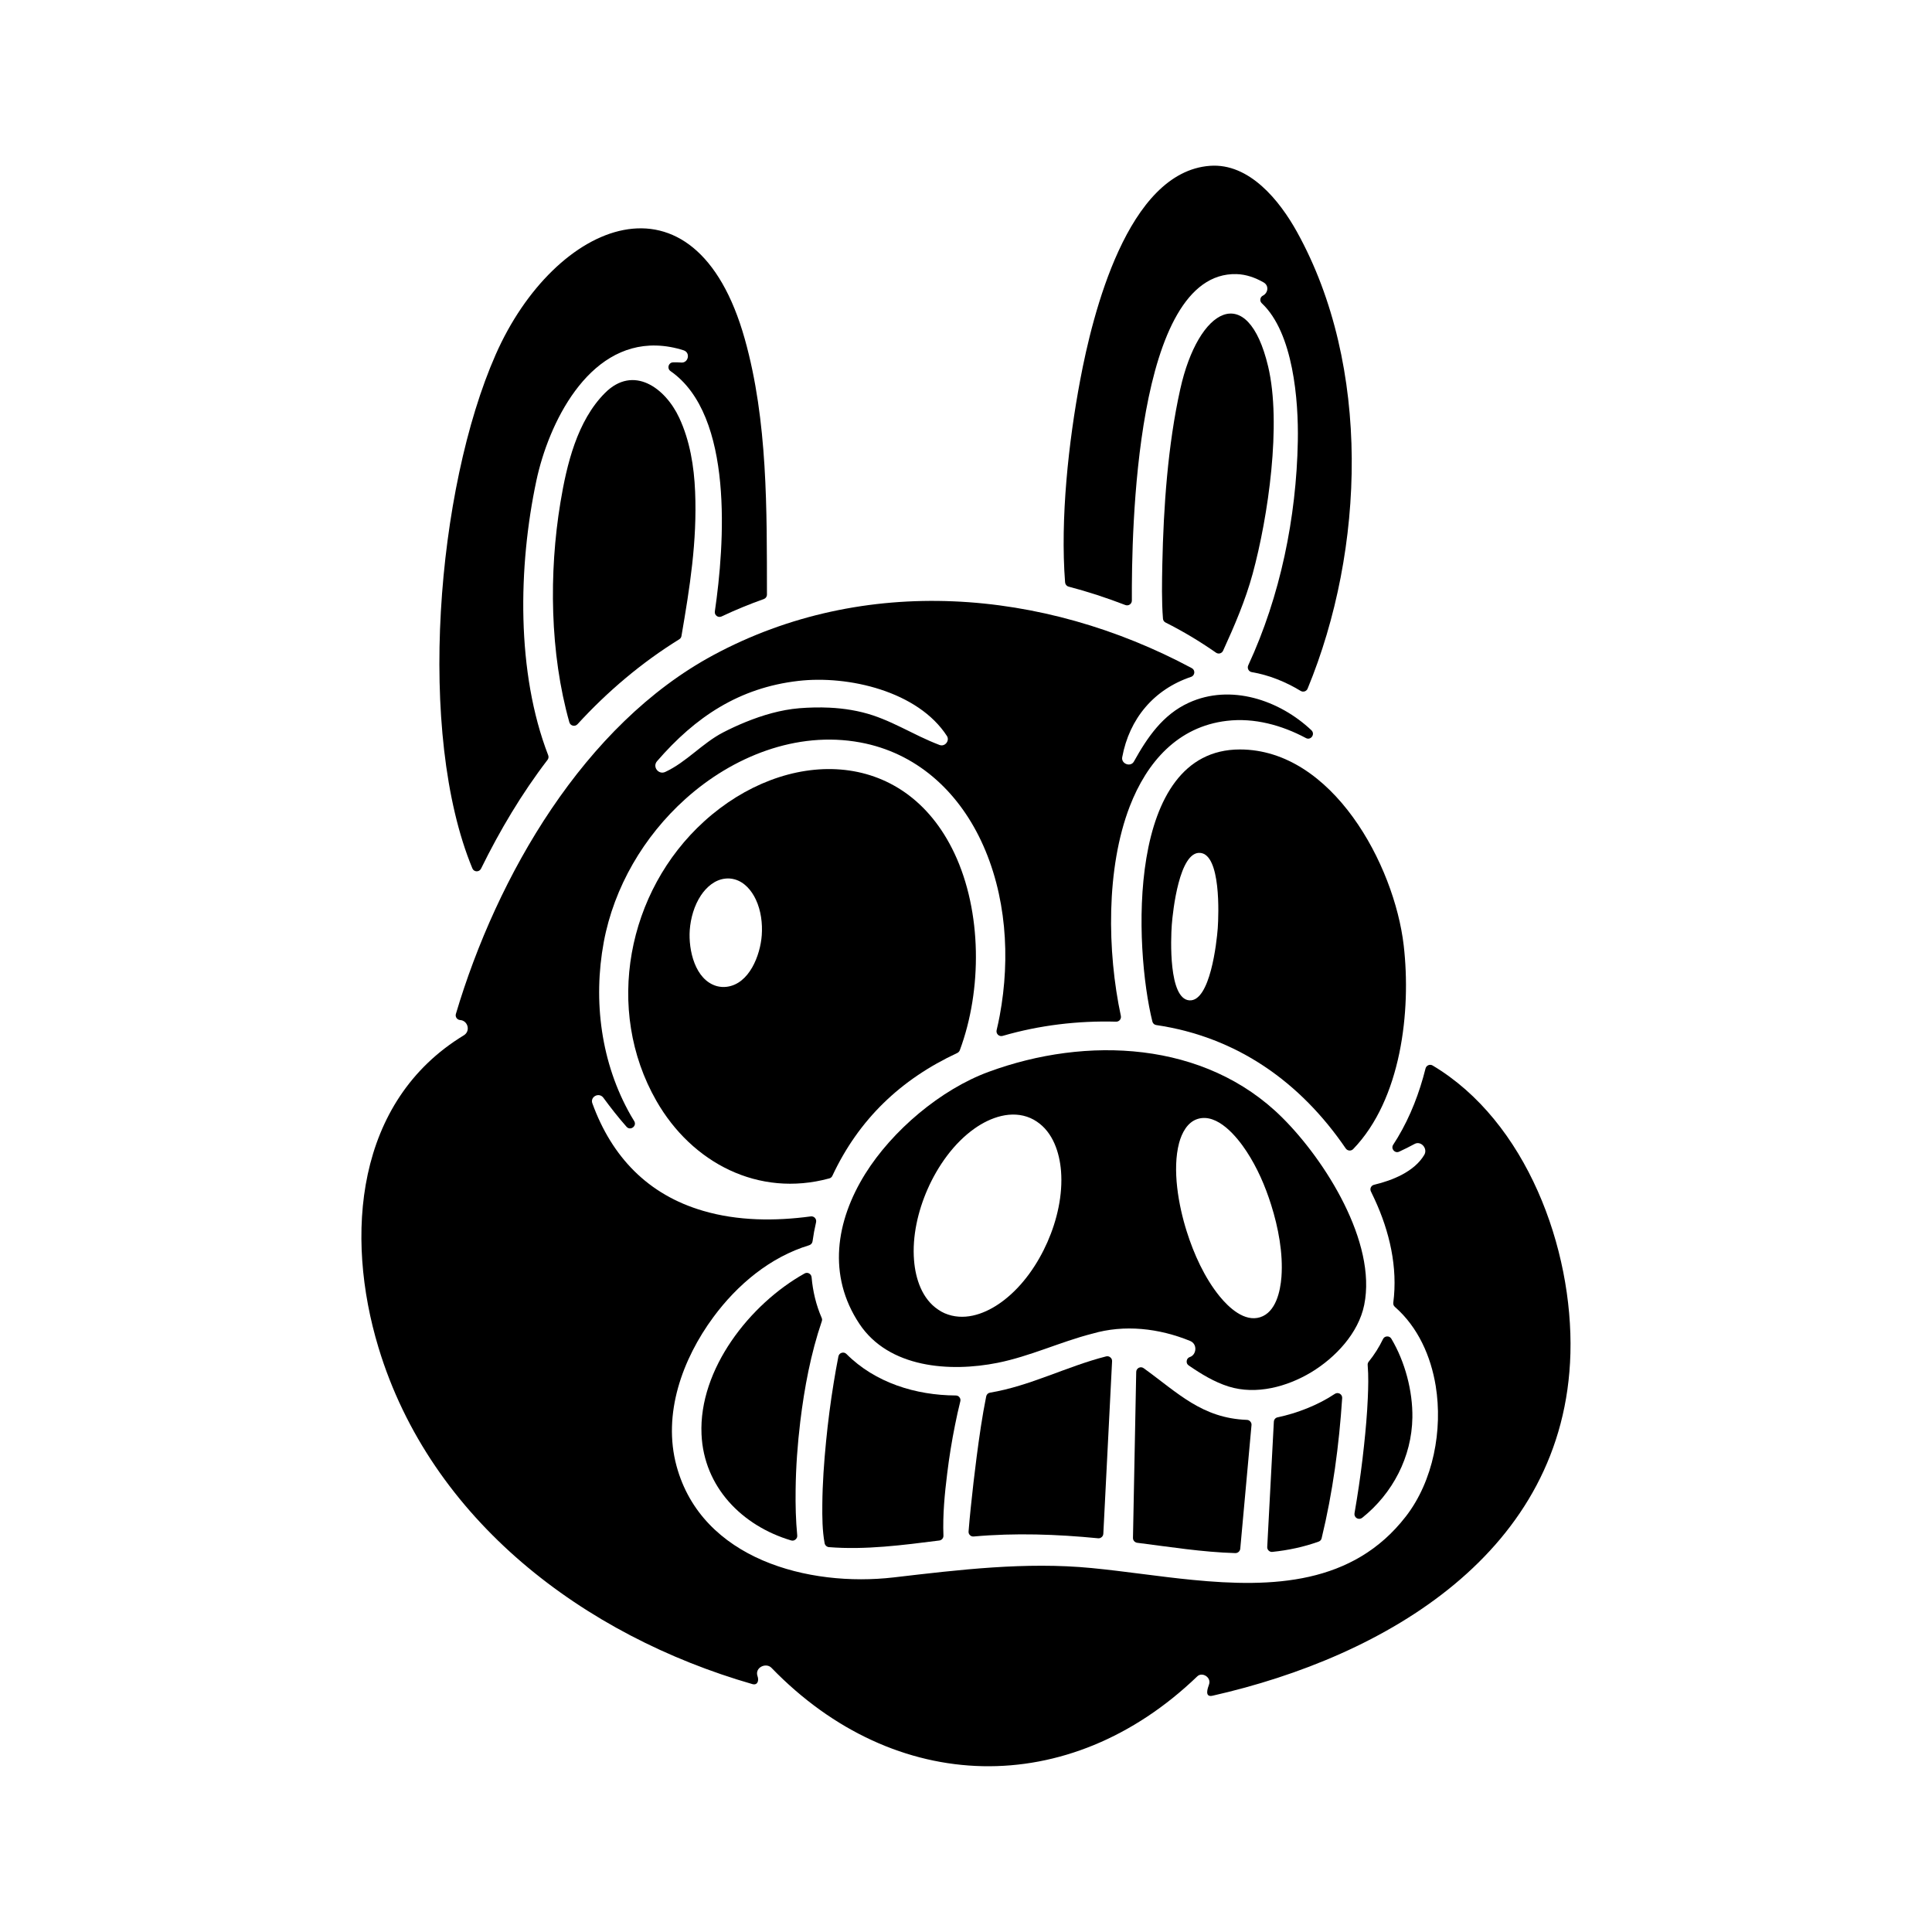
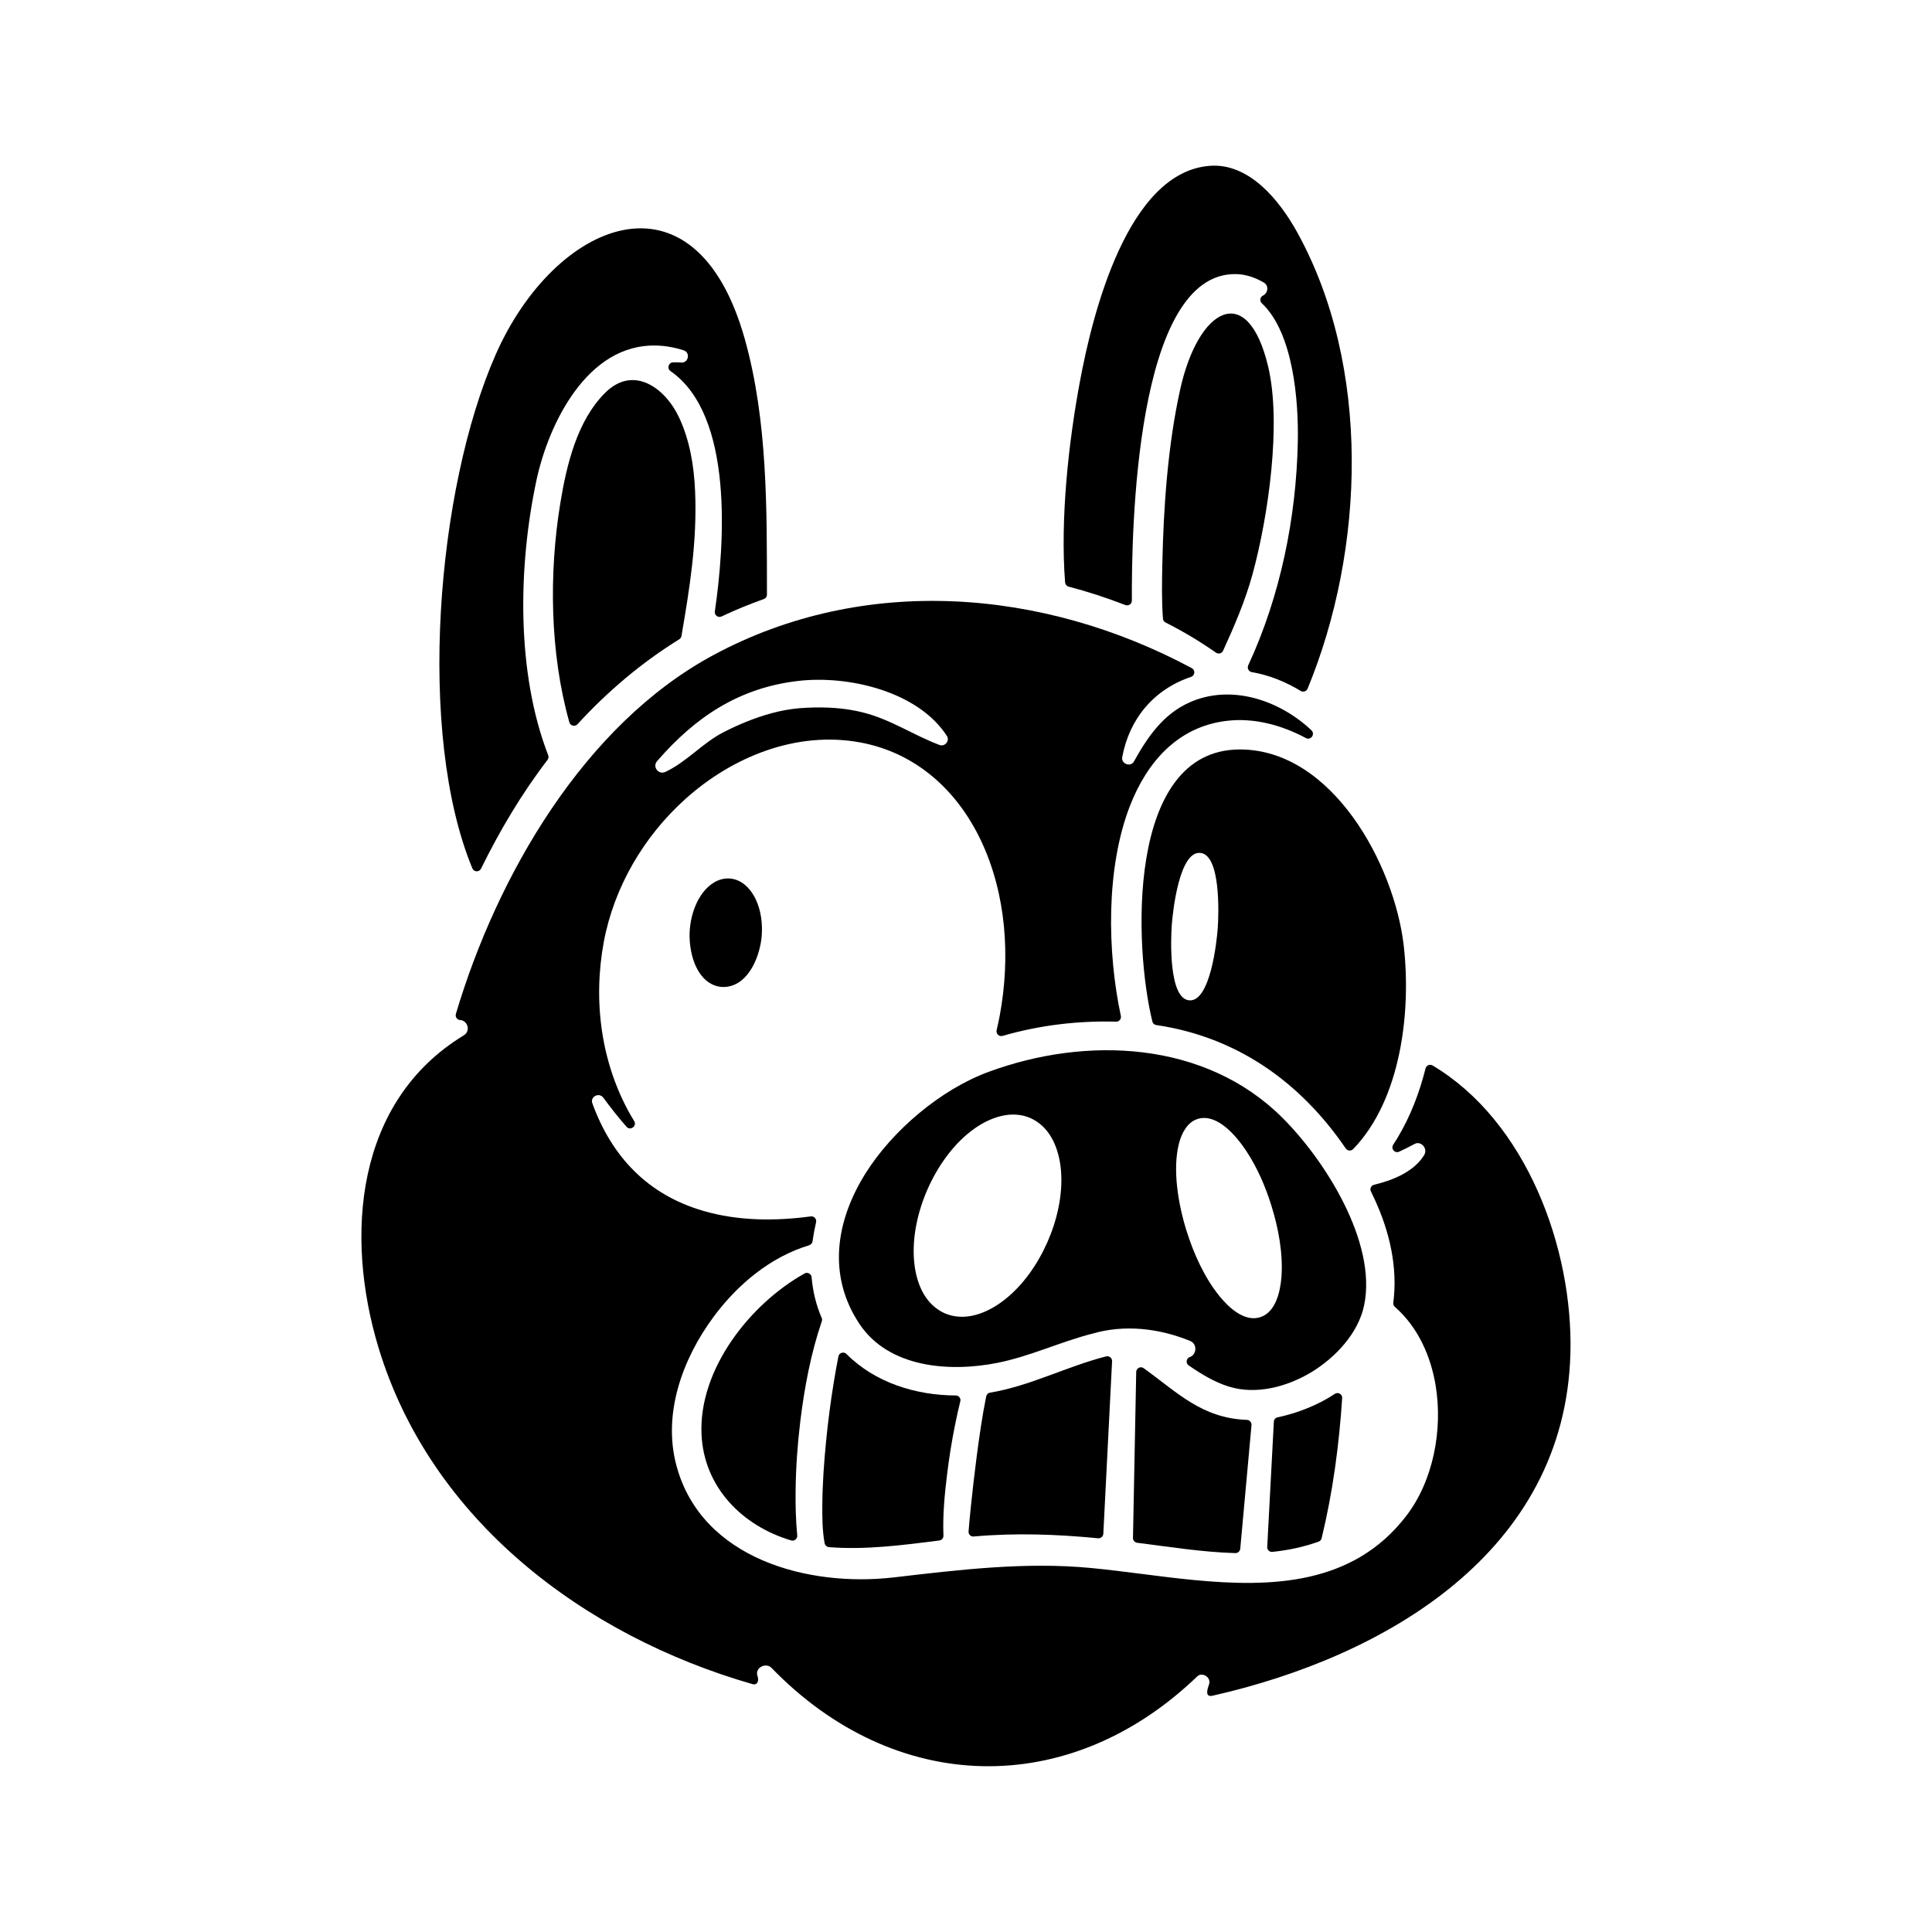
<svg xmlns="http://www.w3.org/2000/svg" fill="#000000" width="800px" height="800px" version="1.1" viewBox="144 144 512 512">
  <g fill-rule="evenodd">
-     <path d="m363.77 456.29c-18.742 5.109-36.426-4.102-45.824-20.555-13.832-24.191-7.769-55.555 12.691-74.09 21.445-19.438 52.875-19.949 66.297 8.492 7.289 15.461 7.383 36.18 1.418 52.207-0.141 0.324-0.355 0.551-0.66 0.707-14.957 6.957-26.098 17.57-33.109 32.559-0.156 0.34-0.434 0.582-0.812 0.68zm-27.195-50.777c6.023-0.738 8.91-8.398 9.297-13.625 0.234-3.18-0.203-6.598-1.566-9.5-1.125-2.402-3.008-4.644-5.652-5.359-0.82-0.219-1.668-0.293-2.512-0.18-2.738 0.316-4.93 2.25-6.398 4.457-1.777 2.684-2.715 6-2.953 9.188-0.371 5.227 1.371 13.227 7.211 14.848 0.832 0.211 1.707 0.285 2.574 0.172z" />
+     <path d="m363.77 456.29zm-27.195-50.777c6.023-0.738 8.91-8.398 9.297-13.625 0.234-3.18-0.203-6.598-1.566-9.5-1.125-2.402-3.008-4.644-5.652-5.359-0.82-0.219-1.668-0.293-2.512-0.18-2.738 0.316-4.93 2.25-6.398 4.457-1.777 2.684-2.715 6-2.953 9.188-0.371 5.227 1.371 13.227 7.211 14.848 0.832 0.211 1.707 0.285 2.574 0.172z" />
    <path d="m500.64 448.36c-12.035-17.633-28.859-29.551-50.199-32.707-0.52-0.062-0.922-0.434-1.047-0.93-4.824-19.406-7.148-72.109 23.199-72.109 24.473 0.016 40.918 30.512 43.406 51.941 2 17.383-0.645 40.777-13.406 53.977-0.551 0.562-1.488 0.484-1.953-0.172zm-41.461-39.258c5.519 0.41 7.258-15.359 7.535-19.09 0.262-3.746 0.844-19.586-4.676-19.988-5.488-0.426-7.227 15.367-7.504 19.09-0.273 3.727-0.863 19.578 4.644 19.988z" />
    <path d="m459.34 503.62c1.738-0.566 2.094-3.449 0.016-4.273-8.195-3.344-17.391-4.418-25.953-1.891h-0.031c-8.453 2.188-16.406 5.984-25 7.707-12.609 2.519-28.836 1.402-36.637-10.352-8.492-12.793-6.234-27.199 1.543-39.707 7.156-11.477 19.996-22.379 32.723-27.055 25.883-9.531 57.309-8.25 77.801 12.121 11.32 11.242 25.105 33.016 21.727 49.648-1.52 7.496-7.644 13.973-14.02 17.832-6.398 3.856-14.594 6.078-21.922 3.793-3.809-1.203-7.289-3.328-10.562-5.582-0.418-0.27-0.613-0.715-0.535-1.219 0.059-0.496 0.391-0.875 0.852-1.023zm15.008-54.488c-2.488-3.801-7.691-10.219-12.949-8.605-2.754 0.852-4.219 3.762-4.922 6.352-1.875 7.055-0.156 16.609 2.016 23.457 1.875 5.977 4.754 12.336 8.73 17.215 2.418 2.961 6.566 6.848 10.73 5.527 4.164-1.316 5.352-6.879 5.644-10.684 0.465-6.281-0.844-13.145-2.738-19.121-1.562-4.953-3.648-9.781-6.512-14.141zm-57.27-8.832c-5.016-2.188-10.598-0.211-14.824 2.777-5.504 3.891-9.746 9.965-12.438 16.074-2.551 5.809-4.102 12.508-3.582 18.863 0.387 4.887 2.133 10.219 6.398 13.051 0.52 0.371 1.109 0.691 1.691 0.953 0.598 0.25 1.227 0.473 1.859 0.621 4.984 1.195 10.086-1.109 13.949-4.125 5.031-3.906 8.902-9.574 11.453-15.359 2.551-5.793 4.102-12.492 3.598-18.844-0.402-4.887-2.133-10.203-6.383-13.051-0.543-0.379-1.125-0.695-1.723-0.961z" />
    <path d="m490.08 339.59c-6.398-3.41-13.68-5.422-20.957-4.559-13.02 1.527-21.199 10.957-25.727 22.664-6.32 16.414-6 38.484-2.356 55.539 0.164 0.812-0.465 1.551-1.273 1.52-10.117-0.285-20.355 0.945-30.055 3.769-0.953 0.27-1.812-0.559-1.598-1.512 0.309-1.281 0.582-2.574 0.828-3.883 2.859-15.352 1.77-32.078-4.953-46.32-6.305-13.336-17.262-23.332-32.031-26.055-16.855-3.117-33.883 3.785-46.352 15.012-10.988 9.879-18.895 23.34-21.602 37.902-2.883 15.578-0.738 32.078 7.156 45.918 0.293 0.512 0.59 1.016 0.906 1.512 0.805 1.309-1.016 2.66-2.031 1.504-2.172-2.457-4.195-5.047-6.133-7.684-1.148-1.551-3.566-0.27-2.922 1.473 5.148 14.176 14.711 24.215 29.34 28.488 9.203 2.707 19.105 2.754 28.551 1.48 0.875-0.117 1.59 0.684 1.395 1.551-0.387 1.652-0.699 3.336-0.93 5.031-0.062 0.496-0.402 0.898-0.883 1.055-10.352 3.148-19.035 10.43-25.402 19.051-8.203 11.109-13.508 25.672-9.762 39.461 6.707 24.703 34.977 32.141 57.566 29.52 17.375-2.023 34.906-4.172 52.402-2.481 8.965 0.867 17.879 2.281 26.844 3.148 21.004 2.055 42.422 1.309 56.457-16.816 7.305-9.414 9.809-22.961 7.918-34.605-1.289-7.879-4.707-15.594-10.809-20.926-0.34-0.285-0.48-0.684-0.434-1.117 1.227-9.383-1-18.887-4.938-27.402-0.309-0.684-0.645-1.387-0.984-2.07-0.371-0.738 0.039-1.605 0.844-1.785 4.824-1.148 10.645-3.457 13.289-7.918 1-1.707-0.891-3.801-2.551-2.906-1.355 0.715-2.707 1.426-4.102 2.055-1.148 0.535-2.273-0.789-1.582-1.836 0.402-0.613 0.797-1.25 1.18-1.883 3.402-5.668 5.793-11.941 7.391-18.332 0.211-0.82 1.141-1.219 1.875-0.789 24.844 14.793 37.25 48.438 36.52 76.289-1.418 52.688-49.004 80.359-94.836 90.727-2.195 0.488-1.289-1.992-0.938-2.977 0.676-1.898-1.82-3.41-3.117-2.148-33.961 32.66-80.105 31.559-112.84-2.266-1.434-1.488-4.504-0.086-3.691 2.211 0.41 1.141 0.047 2.504-1.387 2.094-44.5-12.809-85.223-43.383-99.07-89.191-8.988-29.699-6.109-65.273 22.617-82.734 1.859-1.133 1.07-3.914-0.969-4.047-0.82-0.062-1.363-0.844-1.133-1.621 10.879-36.613 33.969-76.633 68.227-95.094 39.973-21.523 87.457-17.625 126.8 3.457 0.984 0.527 0.844 1.961-0.203 2.312-9.848 3.32-16.352 11.074-18.238 21.285-0.324 1.762 2.227 2.707 3.094 1.156 3.566-6.406 7.644-12.422 14.531-15.578 11.098-5.094 24.035-0.73 32.52 7.289 1.066 1.047-0.172 2.754-1.461 2.062zm-134.52-15.141c-15.672 1.812-27.262 9.523-37.43 21.27-1.301 1.488 0.379 3.676 2.172 2.852 5.629-2.613 9.777-7.582 15.312-10.461 1.945-1.008 3.945-1.93 5.969-2.754 4.535-1.844 9.344-3.258 14.234-3.668 2.66-0.211 5.336-0.277 8.016-0.148 3.906 0.188 7.809 0.812 11.531 2.047 0.82 0.277 1.629 0.574 2.434 0.898 3.434 1.371 6.676 3.109 9.996 4.691 1.707 0.812 3.434 1.582 5.195 2.25 1.418 0.535 2.723-1.094 1.984-2.34-7.66-11.902-26.168-16.172-39.414-14.637z" />
    <path d="m499.69 514.51c-0.82 12.5-2.488 24.961-5.441 37.133-0.094 0.441-0.387 0.746-0.789 0.898-3.969 1.426-8.07 2.289-12.242 2.723-0.387 0.055-0.723-0.078-1-0.332-0.277-0.27-0.418-0.613-0.387-0.984l1.754-33.18c0.031-0.582 0.434-1.055 1-1.164 5.133-1.07 10.777-3.273 15.129-6.195 0.418-0.285 0.906-0.301 1.34-0.07 0.438 0.254 0.668 0.691 0.637 1.172z" />
-     <path d="m512.73 498.79c3.613 6.07 5.676 13.848 5.566 20.883-0.156 10.406-5.211 20.098-13.289 26.551-0.434 0.34-0.984 0.387-1.449 0.102-0.465-0.262-0.691-0.789-0.598-1.301 0.211-1.195 0.418-2.41 0.598-3.59 0.77-4.769 1.418-9.555 1.922-14.344 0.449-4.156 0.82-8.352 1-12.539 0.125-2.922 0.211-5.879-0.031-8.801-0.031-0.332 0.062-0.637 0.277-0.898 1.48-1.836 2.754-3.84 3.777-5.969 0.195-0.434 0.598-0.699 1.078-0.715 0.488-0.031 0.902 0.203 1.148 0.621z" />
    <path d="m444.25 551.56 0.859-43.98c0-0.488 0.262-0.883 0.691-1.109 0.434-0.211 0.906-0.164 1.301 0.125 9.062 6.543 15.43 13.242 27.348 13.688 0.371 0.016 0.66 0.164 0.891 0.434 0.242 0.27 0.355 0.582 0.324 0.93l-2.984 32.801c-0.078 0.652-0.629 1.148-1.309 1.141-8.73-0.25-17.383-1.652-26.016-2.738-0.641-0.109-1.121-0.637-1.105-1.289z" />
    <path d="m400.68 549.86c0.156-2.109 0.371-4.211 0.582-6.32 0.449-4.473 0.984-8.949 1.551-13.406 0.707-5.375 1.465-10.754 2.535-16.059 0.109-0.543 0.496-0.922 1.031-1.008 10.629-1.77 20.332-6.957 30.742-9.605 0.418-0.102 0.805-0.023 1.117 0.25 0.332 0.25 0.488 0.613 0.473 1.039l-2.32 45.723c-0.031 0.355-0.164 0.652-0.449 0.883-0.277 0.234-0.582 0.34-0.953 0.301-10.949-1.07-21.953-1.457-32.938-0.473-0.387 0.039-0.723-0.078-1-0.348-0.277-0.27-0.402-0.594-0.371-0.977z" />
    <path d="m362.53 552.95c-0.613-3.344-0.637-6.879-0.605-10.258 0.047-5.598 0.449-11.156 0.992-16.695 0.512-5.227 1.188-10.438 2.031-15.609 0.379-2.32 0.781-4.629 1.242-6.941 0.102-0.465 0.418-0.812 0.875-0.945 0.465-0.133 0.922-0.016 1.258 0.324 7.613 7.629 18.375 10.934 28.953 10.988 0.418 0 0.77 0.164 1 0.488 0.242 0.316 0.324 0.699 0.211 1.086-0.52 2.055-0.969 4.141-1.387 6.227-0.859 4.242-1.551 8.535-2.078 12.84-0.676 5.449-1.211 10.988-1 16.484 0.031 0.676-0.449 1.219-1.094 1.309-9.676 1.219-19.531 2.535-29.285 1.754-0.547-0.066-1.012-0.492-1.113-1.051z" />
    <path d="m353.66 552.23c-13.012-3.871-23.137-14.145-23.75-28.133-0.762-17.246 12.832-34.52 27.301-42.609 0.387-0.219 0.82-0.219 1.195-0.023 0.395 0.219 0.629 0.566 0.676 1.023 0.324 3.691 1.18 7.336 2.668 10.754 0.133 0.285 0.148 0.582 0.039 0.898-2.922 8.566-4.613 17.617-5.707 26.582-0.723 6.016-1.164 12.035-1.234 18.09-0.055 4.023 0.039 8.078 0.426 12.082 0.047 0.441-0.125 0.82-0.465 1.094-0.32 0.281-0.73 0.363-1.148 0.242z" />
    <path d="m466.25 316.96c-4.258-2.969-8.715-5.652-13.359-7.981-0.402-0.203-0.66-0.574-0.691-1.031-0.371-4.684-0.262-9.738-0.172-14.43 0.316-15.113 1.457-31.582 4.746-46.359 4.793-21.625 17.855-28.875 23.293-6.055 3.613 15.199 0 39.887-4.094 54.938-1.922 7.055-4.809 13.777-7.84 20.402-0.332 0.734-1.238 0.98-1.883 0.516z" />
    <path d="m478.69 222.34c1.355-0.691 1.676-2.637 0.18-3.496-2.195-1.258-4.613-2.133-7.172-2.203-26.945-0.738-27.82 68.676-27.742 86.512 0 0.898-0.891 1.504-1.723 1.188-4.922-1.898-9.949-3.543-15.035-4.879-0.535-0.141-0.891-0.582-0.938-1.133-1.309-16.766 0.906-37.211 4.016-53.68 3.258-17.328 12.484-55.074 34.363-56.703 10.469-0.781 18.484 9.227 23.082 17.523 19.711 35.574 18.035 84.129 2.809 121.03-0.293 0.715-1.148 1-1.828 0.605-3.961-2.402-8.391-4.211-12.973-4.984-0.82-0.141-1.273-1.023-0.938-1.785 8.516-18.367 12.762-39.188 13.145-59.379 0.211-10.793-1.195-28.742-9.531-36.574-0.652-0.602-0.504-1.652 0.285-2.043z" />
    <path d="m324.01 313.42c-9.988 6.18-19.043 13.848-26.969 22.508-0.668 0.73-1.883 0.441-2.156-0.512-5.156-18.285-5.457-39.59-2.363-58.27 1.66-10.004 4.418-21.625 11.816-29.016 7.543-7.543 15.988-1.301 19.656 6.574 2.844 6.094 3.938 12.887 4.219 19.57 0.551 13.227-1.41 25.395-3.621 38.289-0.055 0.359-0.27 0.66-0.582 0.855z" />
    <path d="m322.36 240.03c0.73-0.023 1.48-0.008 2.211 0.047 1.844 0.141 2.481-2.629 0.59-3.242-2.348-0.754-4.785-1.203-7.25-1.266-18.215-0.488-28.52 20.609-31.762 35.777-4.84 22.742-5.359 50.859 3.125 72.793 0.164 0.418 0.102 0.867-0.164 1.219-6.863 8.965-12.66 18.719-17.633 28.844-0.48 0.969-1.891 0.938-2.297-0.078-14.785-35.691-9.531-100.51 6.18-136.16 15.625-35.465 52.805-51.207 66.016-4.117 6.109 21.773 5.84 45.273 5.871 67.723 0 0.543-0.332 1.008-0.836 1.188-3.801 1.348-7.543 2.883-11.18 4.606-0.922 0.434-1.938-0.324-1.793-1.324 2.574-17.602 5.125-51.988-11.754-63.699-1-0.707-0.535-2.273 0.676-2.312z" />
  </g>
</svg>